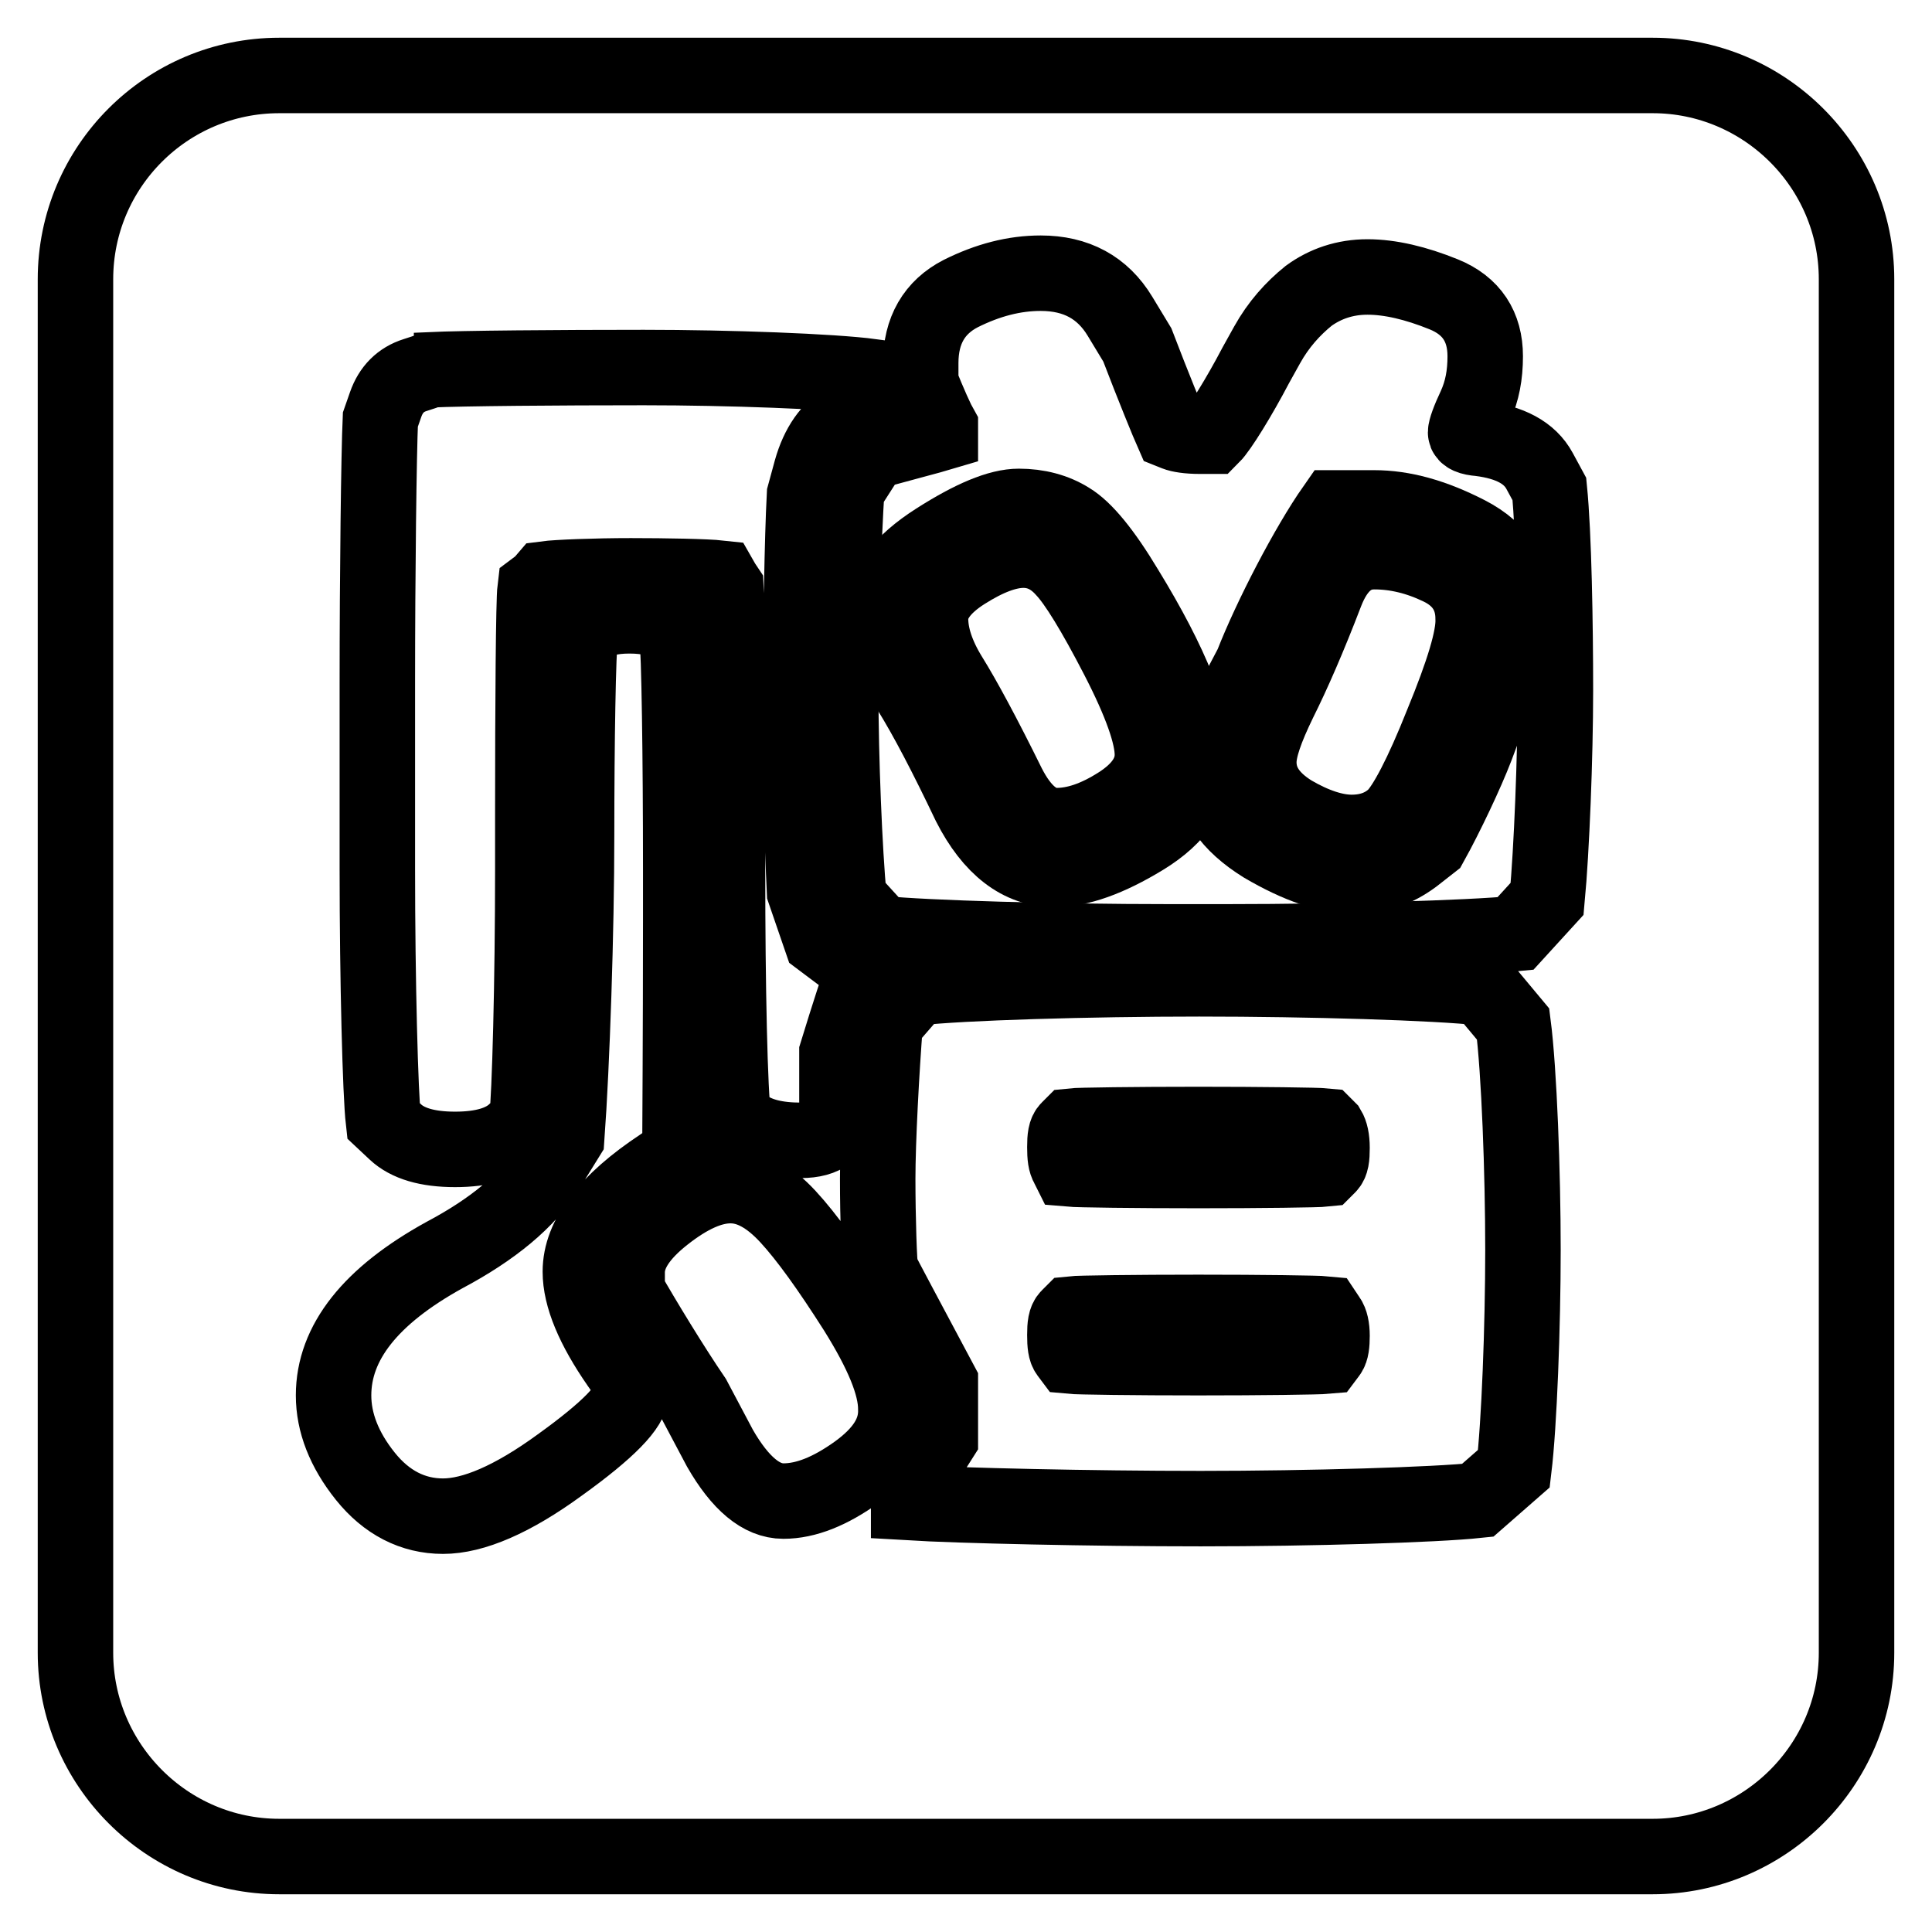
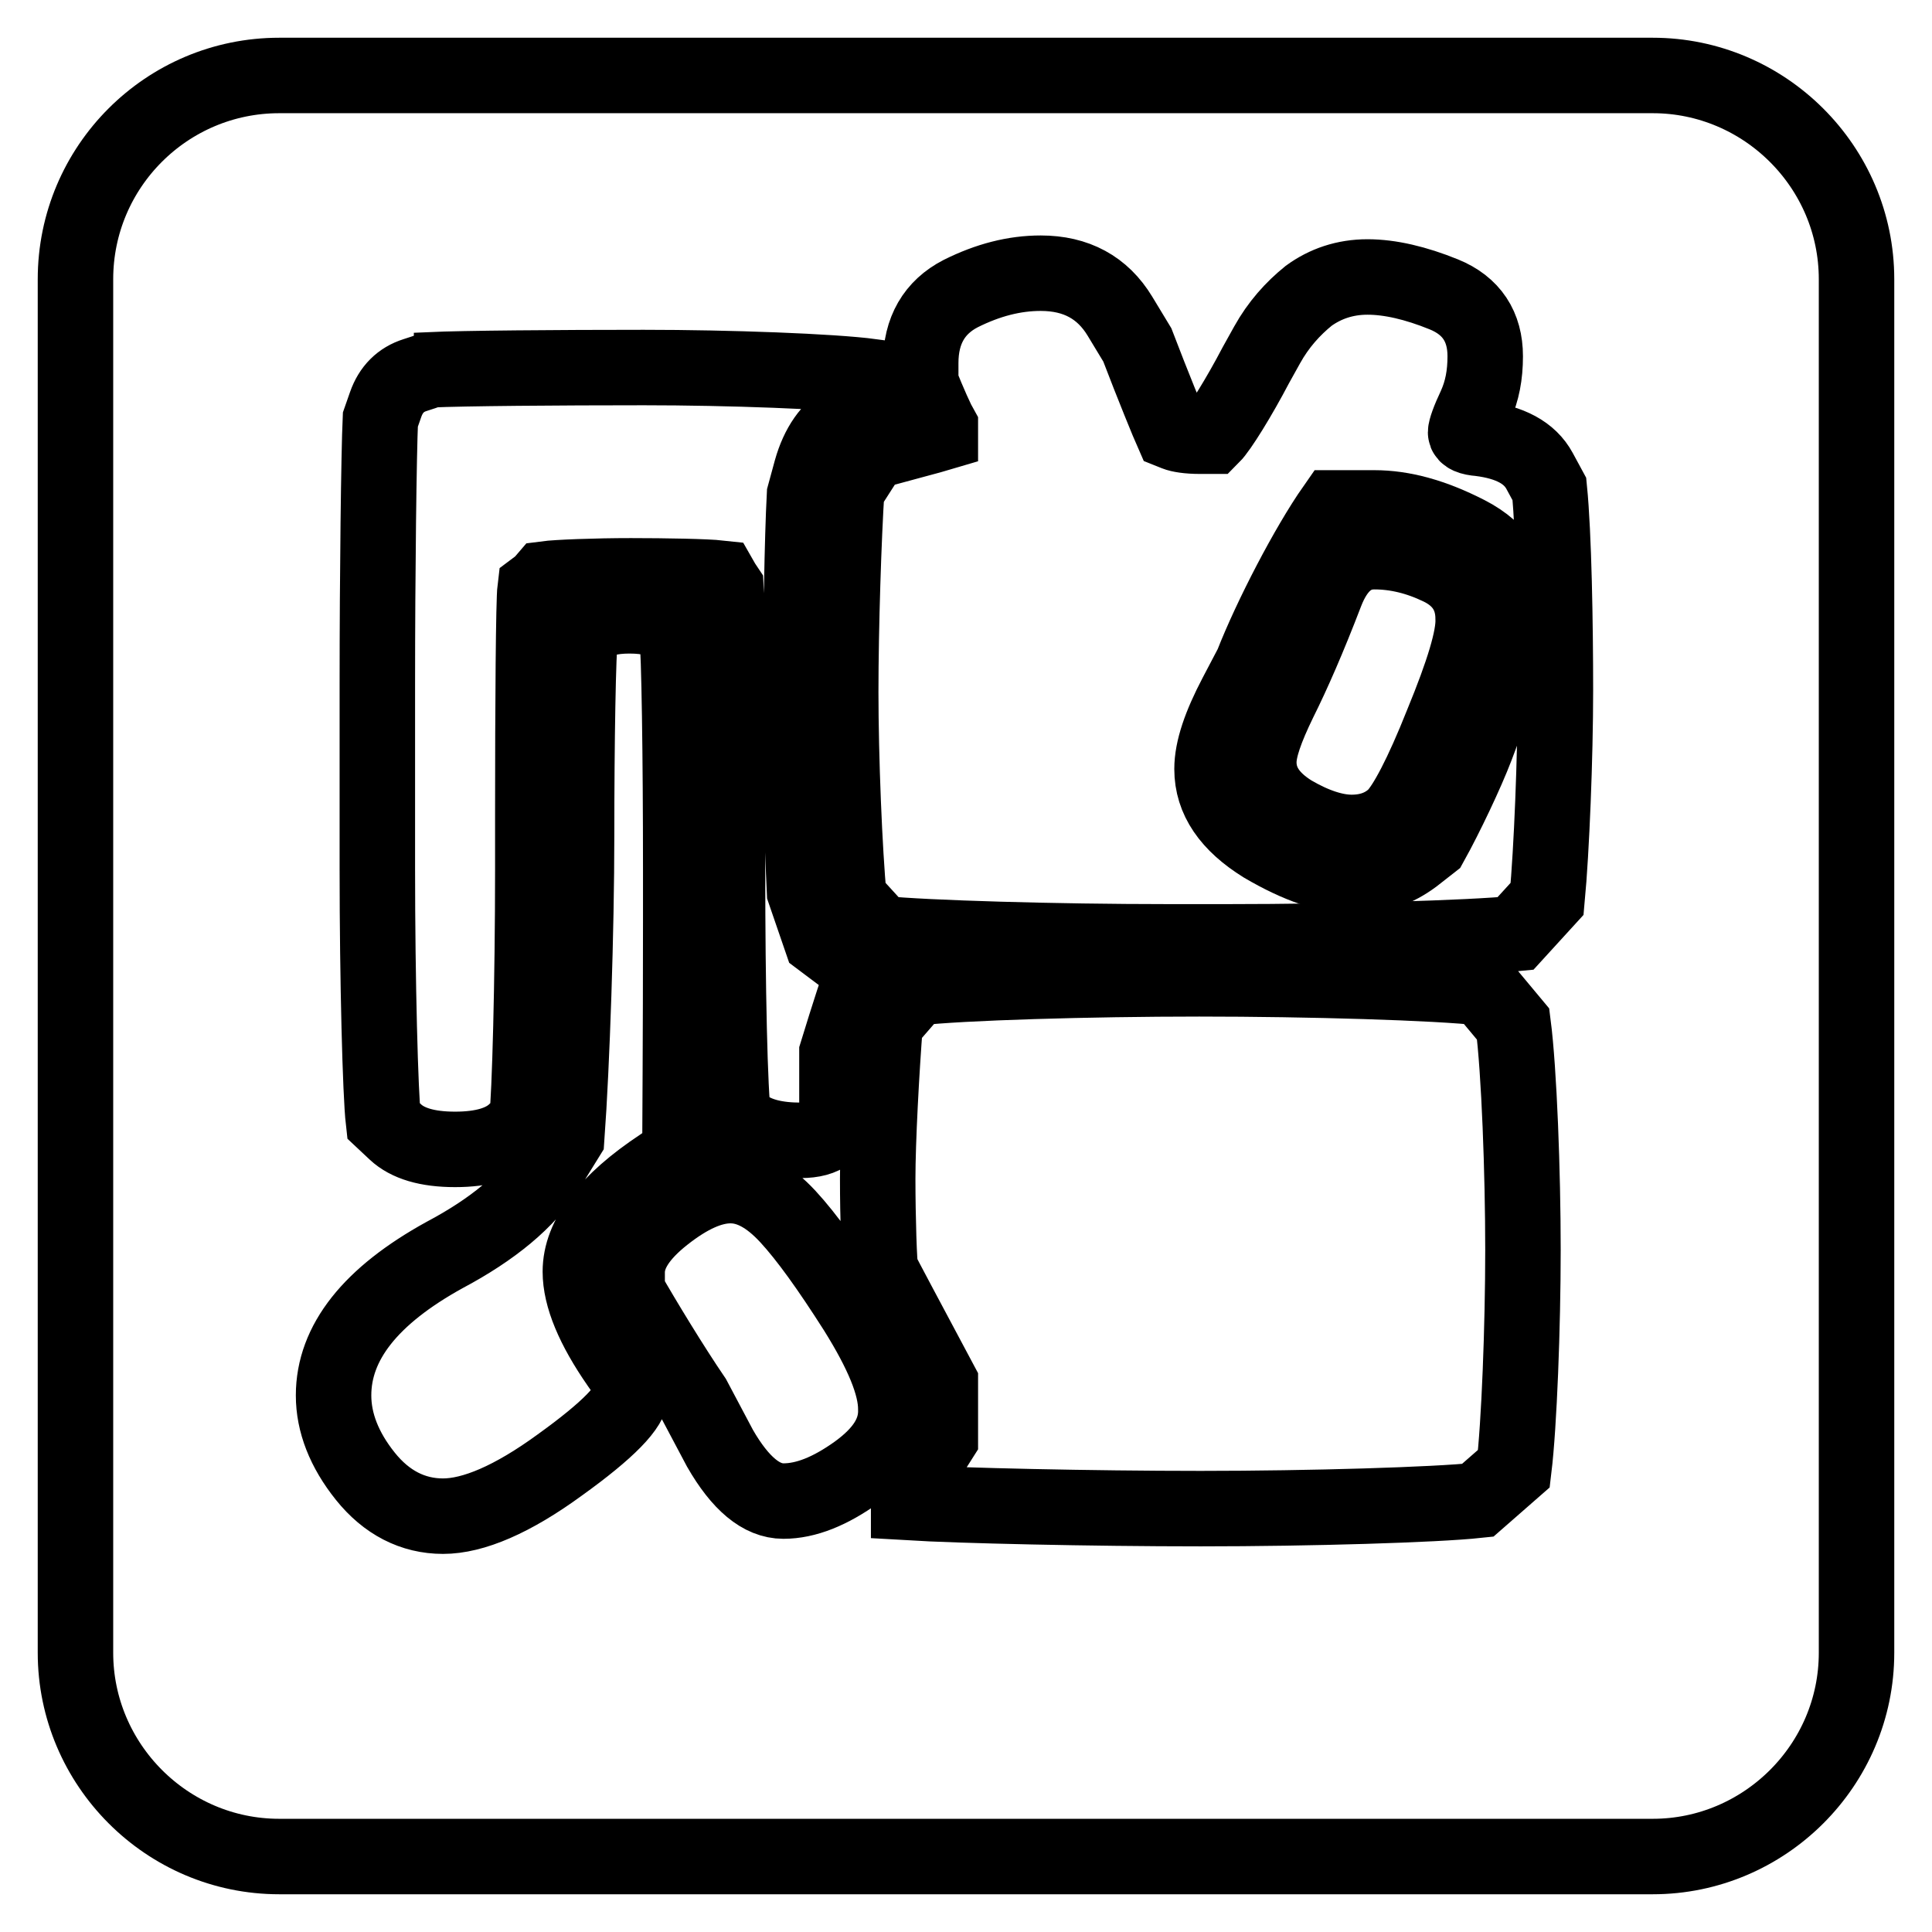
<svg xmlns="http://www.w3.org/2000/svg" version="1.1" x="0px" y="0px" viewBox="0 0 256 256" enable-background="new 0 0 256 256" xml:space="preserve">
  <g>
    <g>
      <path stroke-width="10" fill-opacity="0" stroke="#000000" d="M194.4,70.7c-4.5-2.3-8.5-3.4-12.3-3.4c-5.3,0-5.3,0-5.3,0c-3.5,5-8.4,14.4-10.9,20.8c0,0,0,0-2.1,4c-2.1,4-3.2,7.2-3.2,9.8c0,4,2.3,7.3,6.8,10.1c4.6,2.7,8.6,4.1,12.3,4.1c2.8,0,5.3-0.9,7.6-2.6c2.3-1.8,2.3-1.8,2.3-1.8c2-3.6,4.7-9.3,6-12.7s3.7-10,5.3-14.5c0,0,0,0,0-2.9C201.1,76.6,198.9,73,194.4,70.7z M191.1,95.9c-2.7,6.8-4.9,10.9-6.3,12.3c-1.5,1.4-3.4,2.1-5.7,2.1c-2.3,0-5-0.9-7.9-2.6c-2.9-1.8-4.4-4-4.4-6.7c0-1.8,0.9-4.4,2.7-8.1c1.8-3.6,3.9-8.4,6.2-14.4c1.4-3.6,3.5-5.4,6.4-5.4c2.9,0,5.8,0.7,8.7,2.1c2.9,1.4,4.4,3.7,4.4,6.8C195.3,84.5,193.9,89.1,191.1,95.9z" />
-       <path stroke-width="10" fill-opacity="0" stroke="#000000" d="M149.2,78.1c-3-5-5.5-8-7.5-9.2c-1.9-1.2-4.2-1.8-6.7-1.8c-2.6,0-6.2,1.5-10.9,4.5c-4.7,3-7,6.1-7,9.4s1.1,6.7,3.4,10.4c2.3,3.7,4.9,8.7,8,15.2c2.9,5.7,6.7,8.6,11.2,8.6c3.3,0,7.2-1.4,11.8-4.2c4.6-2.8,6.9-6.3,6.9-10.5c0-2.5-0.8-5.6-2.4-9.3C154.5,87.4,152.2,83,149.2,78.1z M148.2,106.6c-3,1.9-5.7,2.8-8.2,2.8c-2.5,0-4.6-1.8-6.4-5.3c-3.3-6.7-5.9-11.5-7.7-14.4c-1.8-2.9-2.6-5.5-2.6-7.7c0-2.2,1.5-4.3,4.5-6.2c3-1.9,5.6-2.9,7.8-2.9c2,0,3.8,0.8,5.4,2.6c1.6,1.7,4,5.6,7.1,11.6c3.1,6,4.6,10.3,4.6,12.9C152.7,102.5,151.2,104.7,148.2,106.6z" />
-       <path stroke-width="10" fill-opacity="0" stroke="#000000" d="M175.6,149.2c-1-0.1-8.5-0.2-16.8-0.2c-8.3,0-15.9,0.1-16.8,0.2c0,0,0,0-0.4,0.4s-0.5,1.1-0.5,2.4s0.1,2,0.4,2.5c0.2,0.4,0.2,0.4,0.2,0.4c1.1,0.1,8.8,0.2,17.1,0.2c8.3,0,15.9-0.1,16.8-0.2c0,0,0,0,0.4-0.4c0.4-0.4,0.5-1.1,0.5-2.4c0-1.2-0.2-2-0.5-2.5C175.6,149.2,175.6,149.2,175.6,149.2z" />
-       <path stroke-width="10" fill-opacity="0" stroke="#000000" d="M175.6,174.1c-1-0.1-8.5-0.2-16.8-0.2c-8.3,0-15.9,0.1-16.8,0.2c0,0,0,0-0.4,0.4s-0.5,1.1-0.5,2.4s0.1,2,0.4,2.4c0.3,0.4,0.3,0.4,0.3,0.4c1,0.1,8.7,0.2,17,0.2c8.3,0,15.9-0.1,17-0.2c0,0,0,0,0.3-0.4c0.3-0.4,0.4-1.2,0.4-2.3c0-1.1-0.2-1.9-0.5-2.3C175.6,174.1,175.6,174.1,175.6,174.1z" />
      <path stroke-width="10" fill-opacity="0" stroke="#000000" d="M37,10c-14.9,0-27,12.1-27,27v182c0,14.8,12.1,27,27,27h182c14.8,0,27-12.1,27-27V37c0-14.9-12.2-27-27-27H37z M50,90.6c0-14.8,0.2-30.6,0.4-35c0,0,0,0,0.7-2c0.7-2,2-3.3,3.9-3.9S57,49,57,49c4.3-0.2,17-0.3,28.3-0.3c11.3,0,24.9,0.5,30.2,1.2c0,0,0,0,0,2.3c0,1.1-1.1,2.2-3.3,3.4s-3.8,3.5-4.7,6.7c-0.9,3.3-0.9,3.3-0.9,3.3c-0.3,5.7-0.5,17.5-0.5,26.1c0,8.6,0.2,20.5,0.5,26.4c0,0,0,0,1.1,3.2c1.1,3.2,1.1,3.2,1.1,3.2c2.4,1.8,4.9,3.7,5.4,4c0,0,0,0,0,0.4c0,0.4,0,0.4,0,0.4c-0.3,0.7-1.8,5.3-3.3,10.2c0,0,0,0,0,7.7c0,2.6-1.6,3.9-4.8,3.9c-3.2,0-5.6-0.6-7.3-1.8c-1.6-1.2-1.6-1.2-1.6-1.2c-0.5-3-0.8-17.7-0.8-32.5V108c0-14.8-0.1-28.4-0.2-30.1c0,0,0,0-0.4-0.6c-0.4-0.7-0.4-0.7-0.4-0.7c-1.8-0.2-7.2-0.3-11.8-0.3c-4.7,0-9.8,0.2-11.3,0.4c0,0,0,0-0.6,0.7C70.9,78,70.9,78,70.9,78c-0.2,1.6-0.3,15.1-0.3,30v7.2c0,14.8-0.4,29.9-0.8,33.3c0,0,0,0-1.6,1.5c-1.6,1.5-4.2,2.3-7.9,2.3s-6.3-0.8-7.9-2.3c-1.6-1.5-1.6-1.5-1.6-1.5c-0.4-3.5-0.8-18.5-0.8-33.3L50,90.6L50,90.6z M74.2,194.1c-6.3,4.6-11.5,6.8-15.5,6.8s-7.5-1.8-10.3-5.3c-2.8-3.5-4.2-7.1-4.2-10.7c0-7,4.9-13.2,14.7-18.6c6.4-3.4,11-7.2,13.6-11.4c2.6-4.2,2.6-4.2,2.6-4.2c0.7-9.6,1.3-27.5,1.3-40c0-12.4,0.2-24.4,0.5-26.6c0,0,0,0,1.1-1c1.1-1,2.9-1.5,5.4-1.5c2.6,0,4.4,0.5,5.3,1.5c1,1,1,1,1,1c0.3,2.2,0.5,16.2,0.5,31v7.1c0,14.8-0.1,28.1-0.1,29.4c0,0,0,0-0.3,0.7c-0.3,0.7-1,1.4-2.2,2.2c-7.1,4.7-10.7,9.4-10.7,14c0,3.3,1.7,7.4,5.1,12.3c1.1,1.5,1.6,2.7,1.6,3.7C83.7,186.3,80.6,189.5,74.2,194.1z M113.5,195.1c-3.5,2.5-6.7,3.8-9.7,3.8c-2.9,0-5.7-2.3-8.4-7c-3.5-6.6-3.5-6.6-3.5-6.6c-2.8-4.1-6.7-10.5-8.8-14.2c0,0,0,0,0-2.5c0-2.5,1.6-5,4.9-7.6c3.3-2.6,6.2-3.9,8.8-3.9c2.6,0,5.1,1.4,7.6,4.1c2.5,2.7,5.5,6.9,9,12.4c3.5,5.6,5.3,9.9,5.3,13.1C118.8,189.8,117.1,192.5,113.5,195.1z M201.8,165.6c0,10.2-0.5,23.2-1.2,29c0,0,0,0-2.4,2.1c-2.4,2.1-2.4,2.1-2.4,2.1c-5.6,0.6-22.1,1.1-36.7,1.1c-14.6,0-32-0.4-38.7-0.8c0,0,0,0,0-1.6c0-0.6,0-0.6,0-0.6c0.6-0.7,2.5-3.6,4.2-6.3c0,0,0,0,0-2.9c0-4.5,0-4.5,0-4.5c-4.1-7.7-7.7-14.4-7.9-14.9s-0.4-7.1-0.4-12.1c0-5,0.5-14.3,1-20.7c0,0,0,0,2-2.3c2-2.3,2-2.3,2-2.3c6.1-0.7,23-1.2,37.6-1.2s31.5,0.5,37.6,1.2c0,0,0,0,2,2.4c2,2.4,2,2.4,2,2.4C201.3,141.9,201.8,155.4,201.8,165.6z M206.1,91.5c0,8.8-0.5,21.2-1.1,27.6c0,0,0,0-2.1,2.3c-2.1,2.3-2.1,2.3-2.1,2.3c-6.1,0.6-23.2,1.1-38,1.1h-8.1c-14.8,0-32-0.5-38-1.1c0,0,0,0-2.1-2.3c-2.1-2.3-2.1-2.3-2.1-2.3c-0.6-6.4-1.1-18.7-1.1-27.4c0-8.6,0.4-20.7,0.8-26.8c0,0,0,0,1.6-2.5s1.6-2.5,1.6-2.5c4-1.1,8.2-2.2,9.2-2.5c0,0,0,0,0-0.4c0-0.4,0-0.4,0-0.4c-0.4-0.7-1.6-3.3-2.6-5.9c0,0,0,0,0-2.6c0-4.3,1.8-7.4,5.3-9.2c3.6-1.8,7.1-2.7,10.6-2.7c4.7,0,8.2,1.9,10.5,5.7c2.3,3.8,2.3,3.8,2.3,3.8c2.1,5.5,4.2,10.6,4.6,11.5c0,0,0,0,0.5,0.2c0.5,0.2,1.6,0.4,3.2,0.4c1.6,0,1.6,0,1.6,0c1-1,3.6-5.2,5.8-9.4c0,0,0,0,1.5-2.7c1.5-2.7,3.4-4.8,5.5-6.5c2.2-1.6,4.8-2.5,7.8-2.5c3,0,6.4,0.8,10.1,2.3c3.7,1.5,5.5,4.3,5.5,8.2c0,2.5-0.4,4.6-1.3,6.6c-0.9,1.9-1.3,3.1-1.3,3.5c0,0.4,0.6,0.7,1.9,0.8c4,0.5,6.6,1.9,7.9,4.3c1.3,2.4,1.3,2.4,1.3,2.4C205.9,70.8,206.1,82.7,206.1,91.5z" />
    </g>
  </g>
</svg>